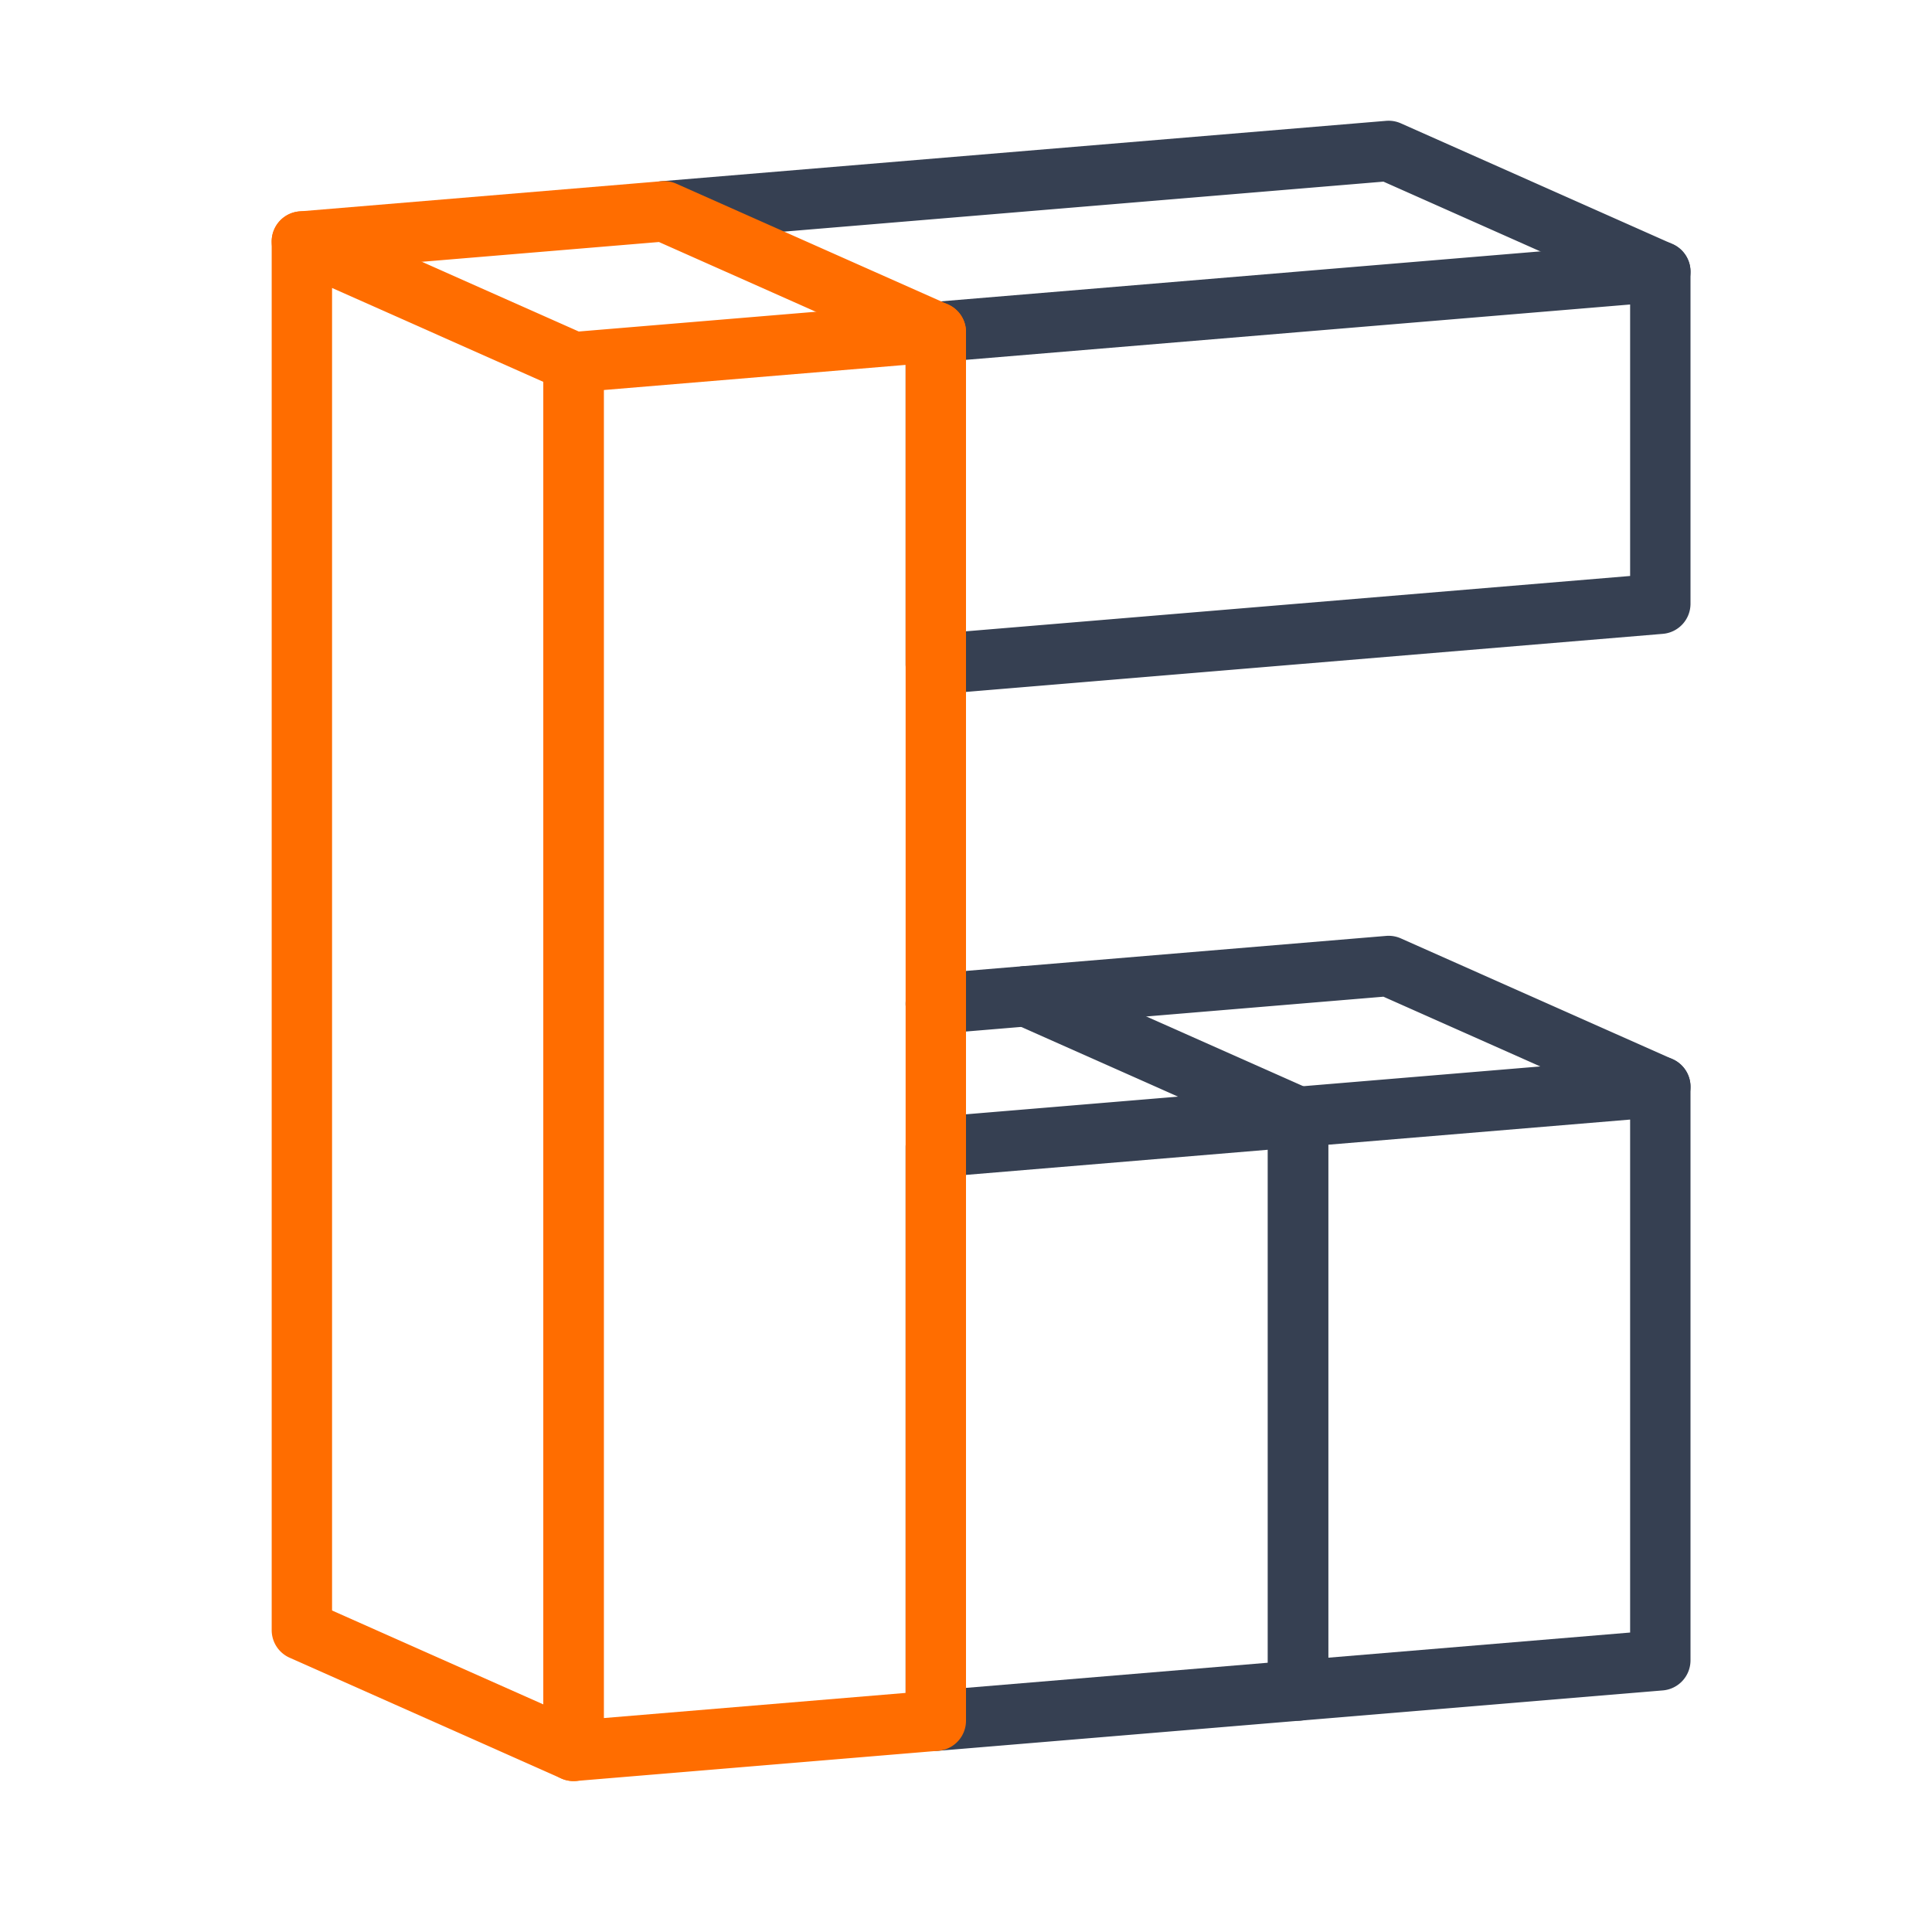
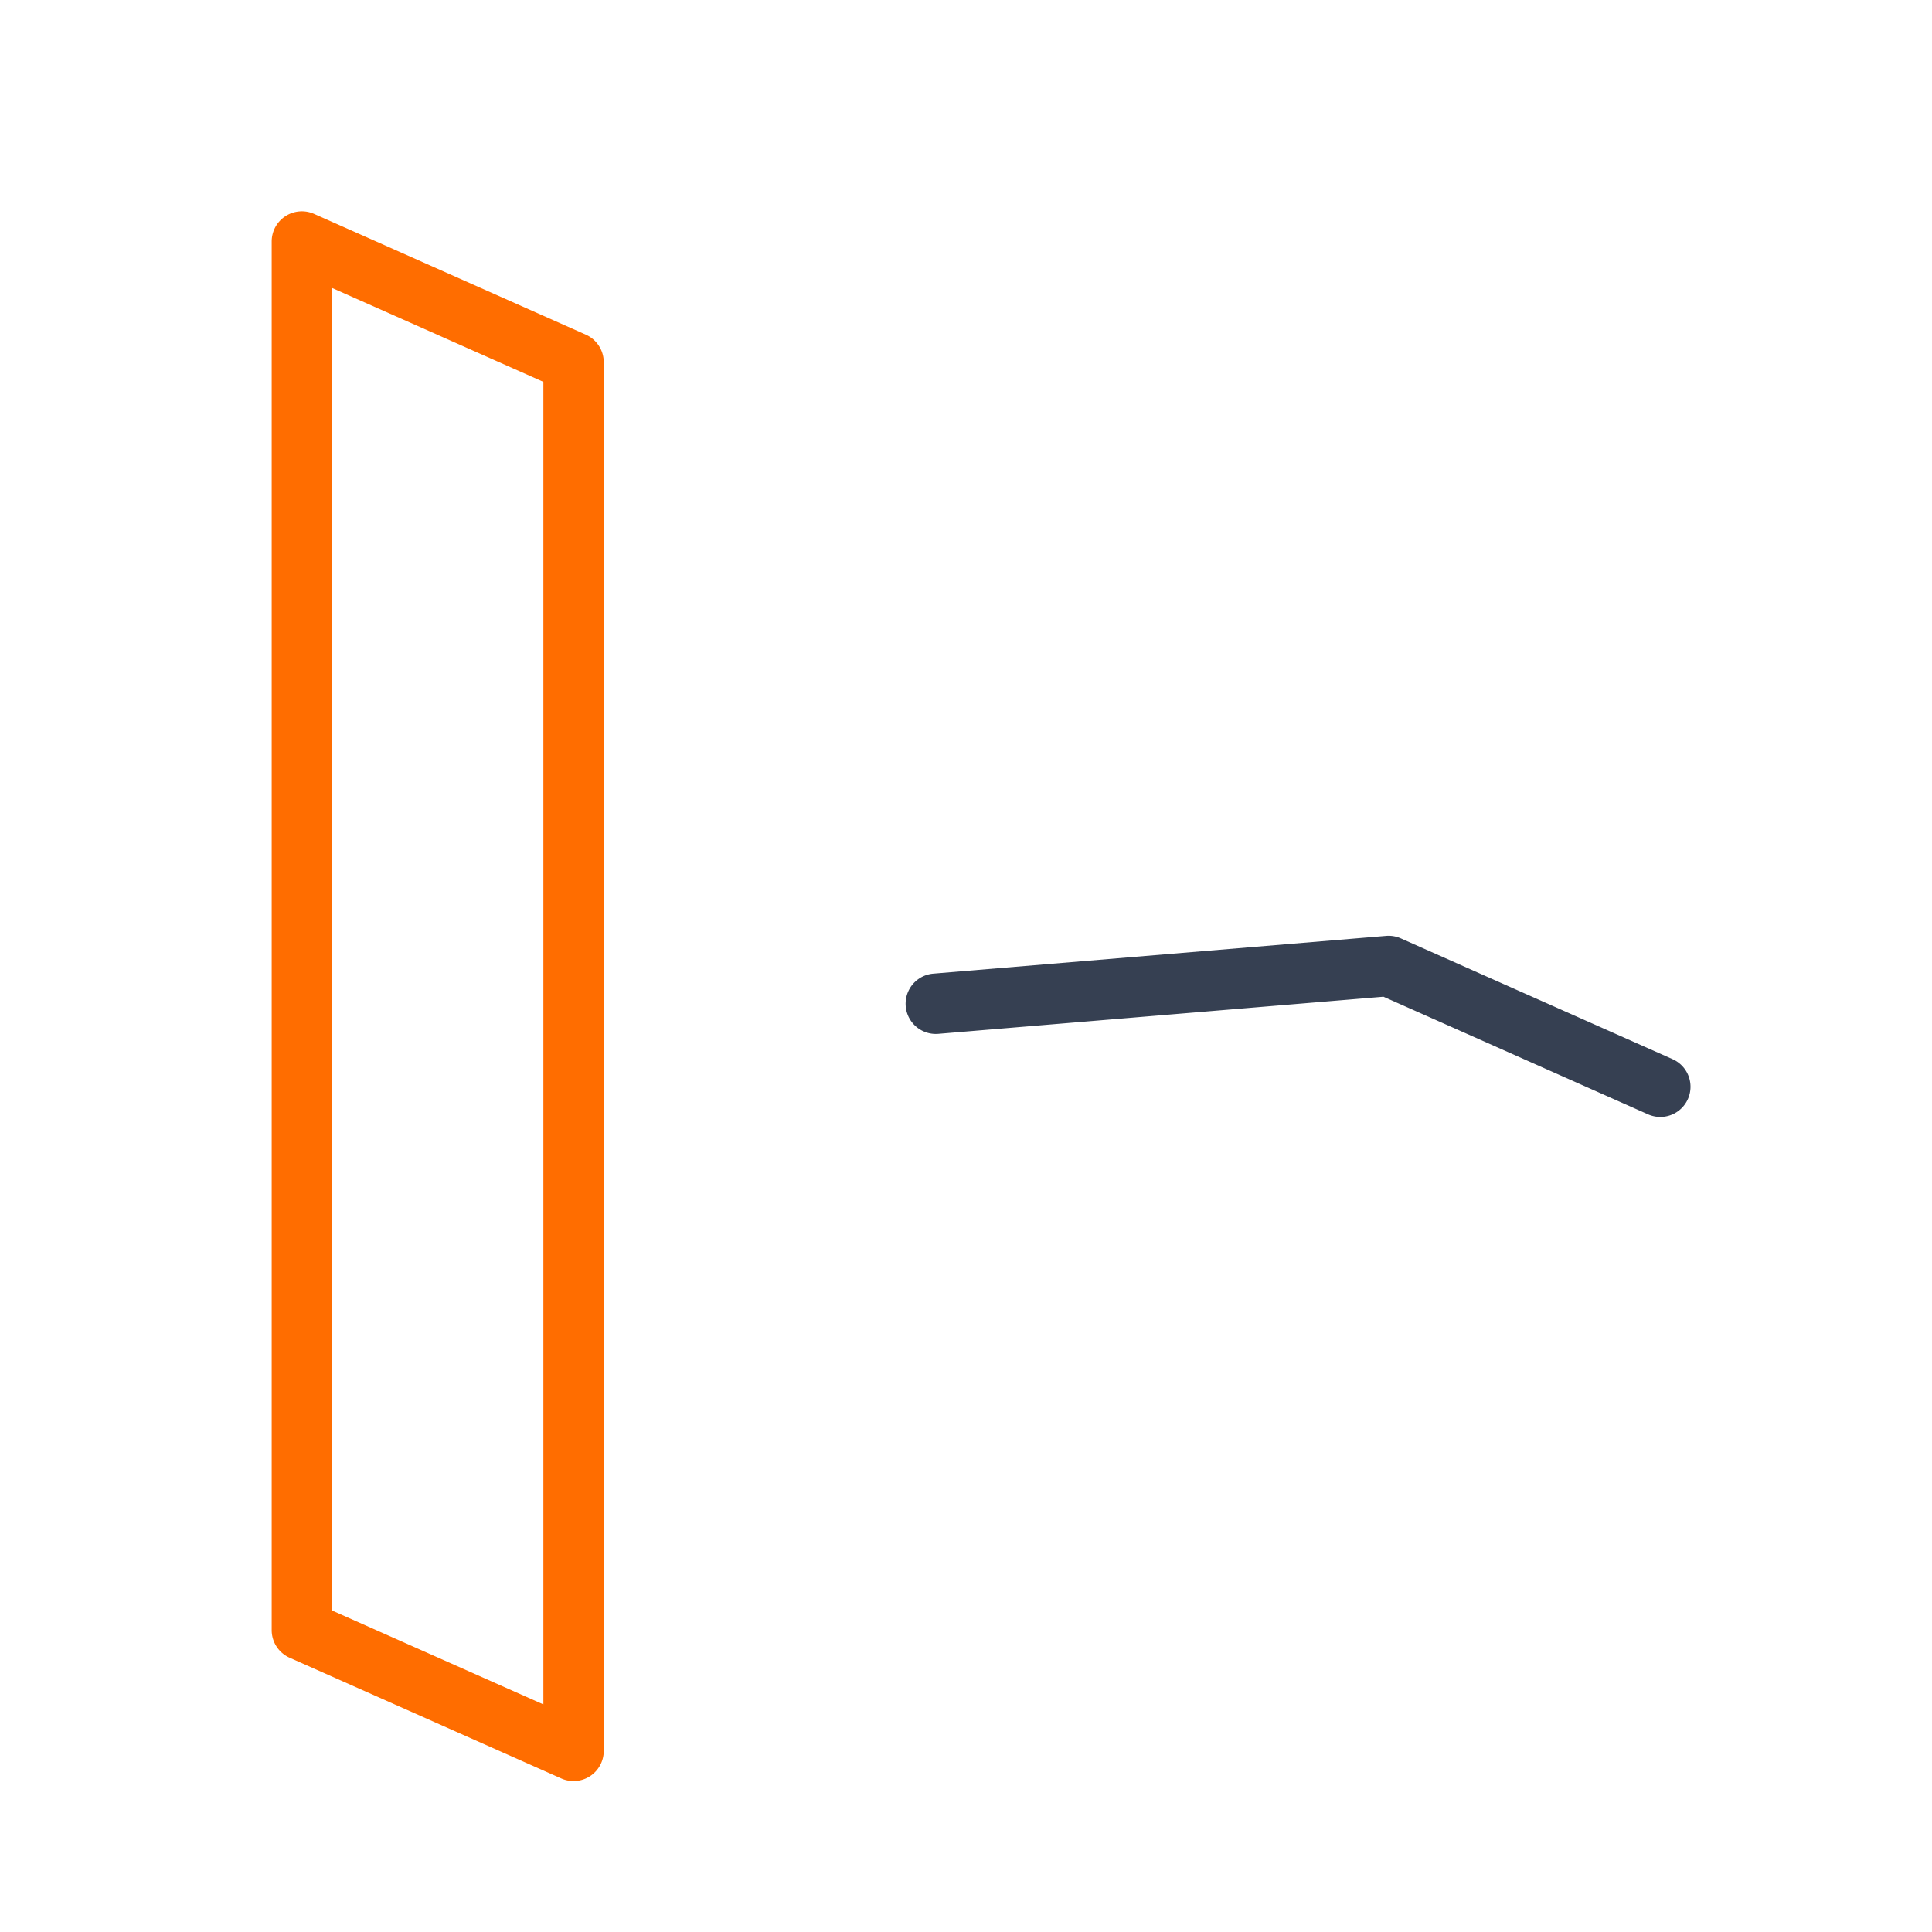
<svg xmlns="http://www.w3.org/2000/svg" width="64" height="64" viewBox="0 0 64 64">
  <g fill="none" fill-rule="nonzero">
-     <path fill="#364052" d="M42 38.087l-10 .833v16.993l10-.833V38.087zm1.083 18.91l-12 1A1 1 0 0 1 30 57V38a1 1 0 0 1 .917-.997l12-1A1 1 0 0 1 44 37v19a1 1 0 0 1-.917.997zM54 10.087L32 11.92v8.993l22-1.833v-8.993zm1.083 10.91l-24 2A1 1 0 0 1 30 22V11a1 1 0 0 1 .917-.997l24-2A1 1 0 0 1 56 9v11a1 1 0 0 1-.917.997z" />
-     <path fill="#364052" d="M54 54.08V37.087l-10 .833v16.993l10-.833zm1.083 1.917l-12 1A1 1 0 0 1 42 56V37a1 1 0 0 1 .917-.997l12-1A1 1 0 0 1 56 36v19a1 1 0 0 1-.917.997zM54.594 9.914a1 1 0 1 0 .812-1.828l-9-4a1 1 0 0 0-.489-.083l-24 2a1 1 0 0 0 .166 1.994l23.745-1.98 8.766 3.897z" />
    <path fill="#364052" d="M54.594 36.914a1 1 0 0 0 .812-1.828l-9-4a1 1 0 0 0-.489-.083l-15 1.25a1 1 0 0 0 .166 1.994l14.745-1.23 8.766 3.897z" />
-     <path fill="#364052" d="M33.594 33.914l9 4a1 1 0 0 0 .812-1.828l-9-4a1 1 0 0 0-.812 1.828z" />
    <g fill="#FF6D00">
-       <path d="M30 12.087l-10 .833v43.993l10-.833V12.087zm1.083 45.91l-12 1A1 1 0 0 1 18 58V12a1 1 0 0 1 .917-.997l12-1A1 1 0 0 1 32 11v46a1 1 0 0 1-.917.997z" />
      <path d="M18 12.65l-7-3.111V53.35l7 3.111V12.65zm.594 46.264l-9-4A1 1 0 0 1 9 54V8a1 1 0 0 1 1.406-.914l9 4A1 1 0 0 1 20 12v46a1 1 0 0 1-1.406.914z" />
-       <path d="M30.594 11.914a1 1 0 1 0 .812-1.828l-9-4a1 1 0 0 0-.489-.083l-12 1a1 1 0 0 0 .166 1.994l11.745-.98 8.766 3.897z" />
    </g>
  </g>
</svg>